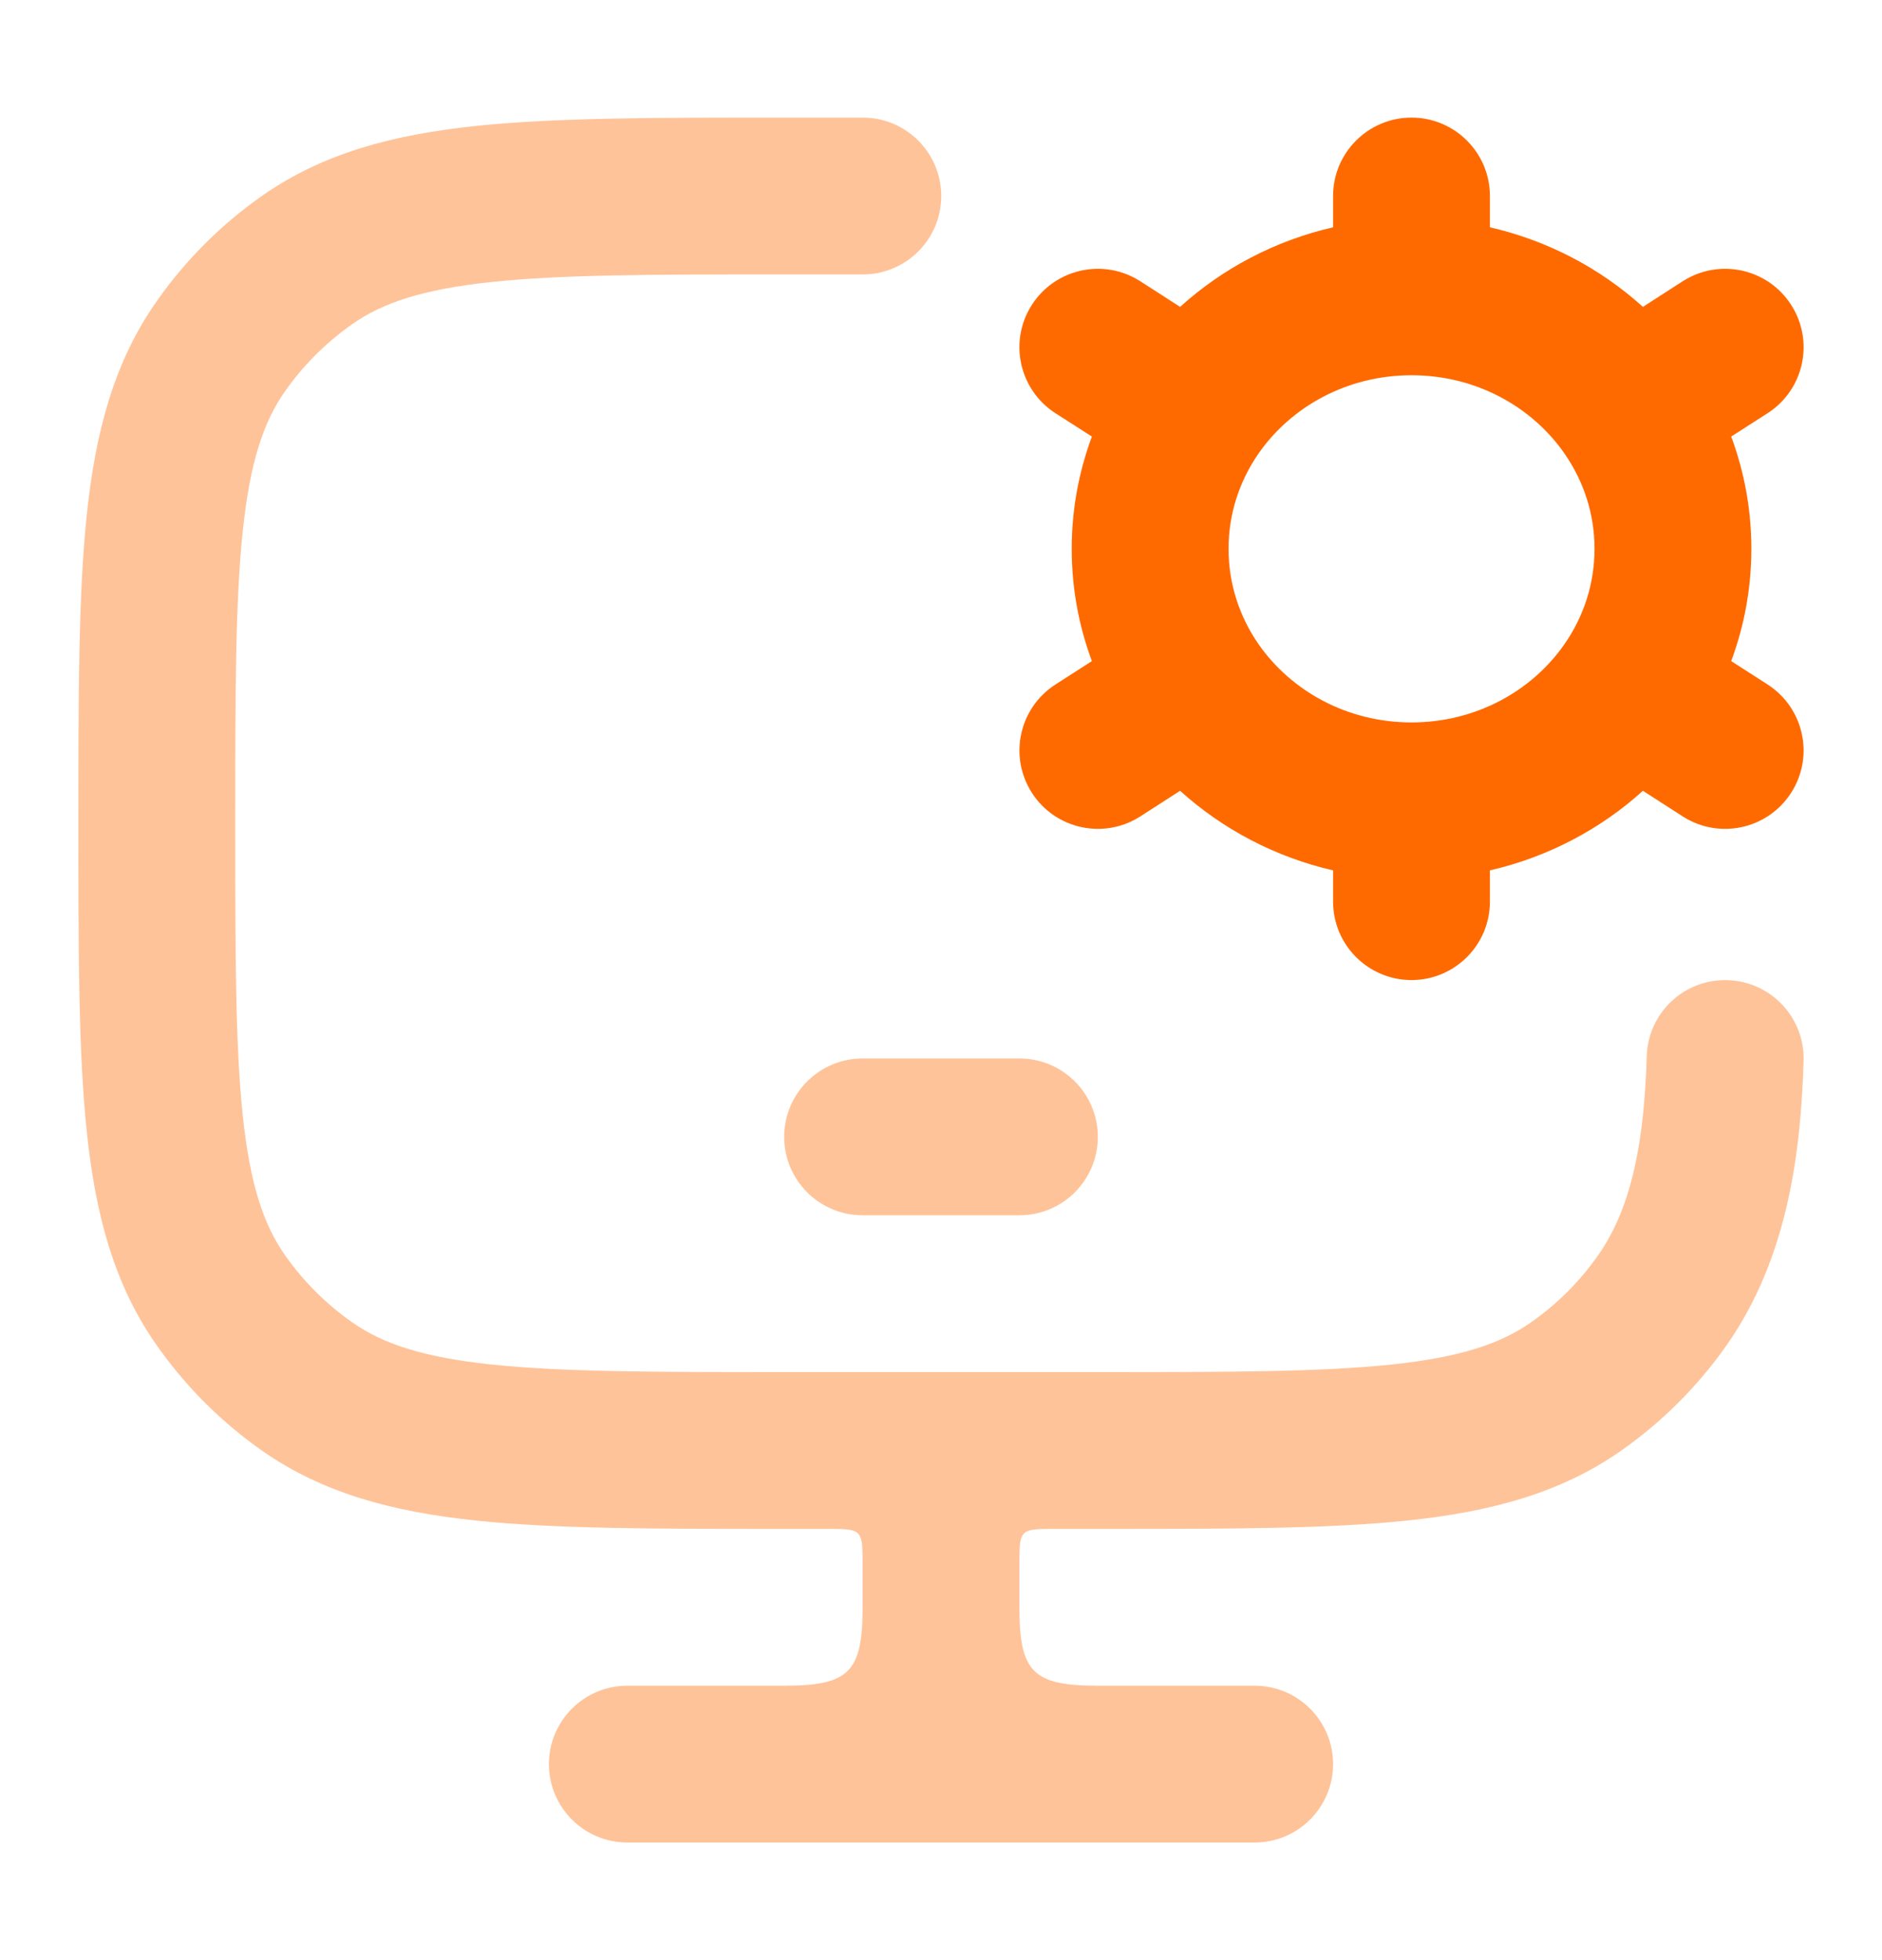
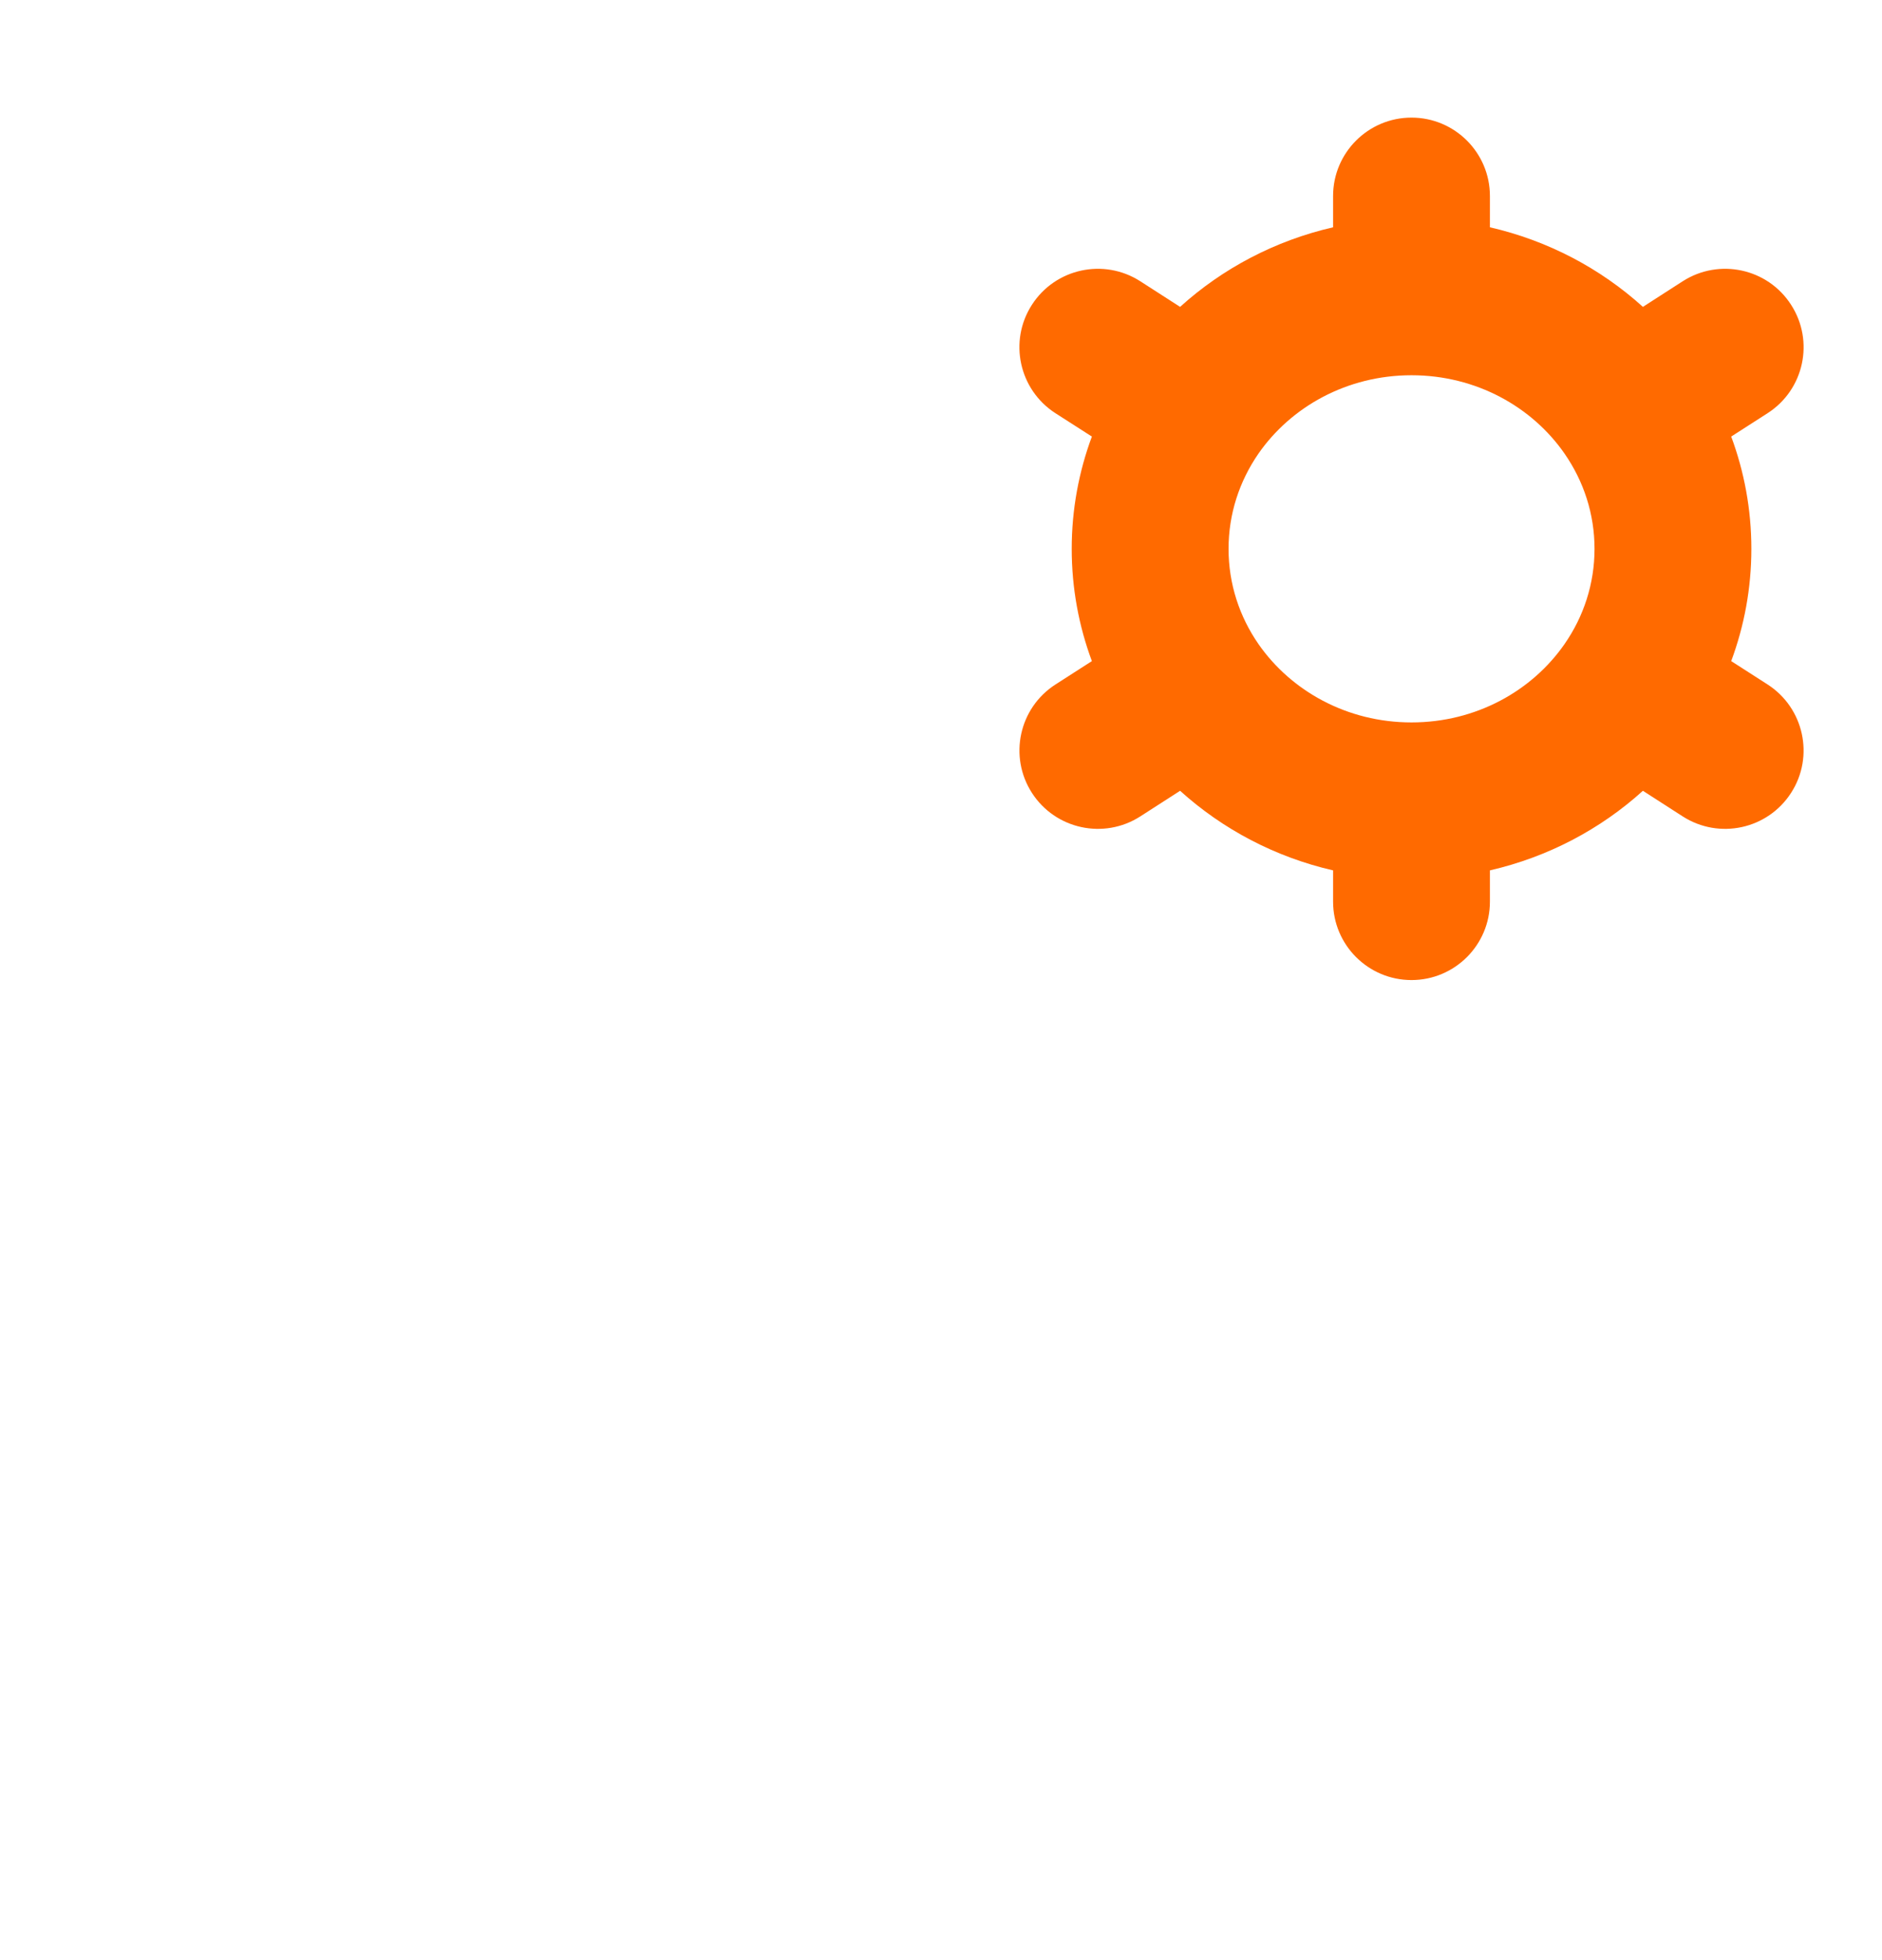
<svg xmlns="http://www.w3.org/2000/svg" width="24" height="25" viewBox="0 0 24 25" fill="none">
  <path fill-rule="evenodd" clip-rule="evenodd" d="M18 1.5C18.552 1.5 19 1.948 19 2.5V2.899C19.741 3.069 20.41 3.424 20.951 3.914L21.459 3.587C21.924 3.289 22.543 3.423 22.841 3.888C23.14 4.352 23.006 4.971 22.541 5.27L22.077 5.568C22.243 6.015 22.334 6.497 22.334 7C22.334 7.503 22.243 7.985 22.077 8.432L22.541 8.73C23.005 9.029 23.14 9.648 22.841 10.112C22.542 10.577 21.924 10.711 21.459 10.413L20.951 10.086C20.41 10.576 19.74 10.931 19 11.101V11.5C19 12.052 18.552 12.5 18 12.5C17.448 12.5 17 12.052 17 11.5V11.101C16.26 10.931 15.591 10.576 15.049 10.086L14.541 10.413C14.077 10.711 13.458 10.577 13.159 10.112C12.861 9.648 12.995 9.029 13.46 8.73L13.924 8.432C13.758 7.985 13.667 7.503 13.667 7C13.667 6.497 13.758 6.015 13.924 5.568L13.459 5.27C12.995 4.971 12.86 4.352 13.159 3.888C13.458 3.423 14.076 3.289 14.541 3.587L15.049 3.914C15.59 3.424 16.26 3.069 17 2.899V2.5C17 1.948 17.448 1.5 18 1.5ZM18 4.786C17.175 4.786 16.462 5.19 16.048 5.786C15.806 6.137 15.667 6.553 15.667 7C15.667 7.447 15.806 7.864 16.048 8.214C16.462 8.81 17.175 9.214 18 9.214C18.825 9.214 19.539 8.81 19.952 8.214C20.195 7.864 20.334 7.447 20.334 7C20.334 6.553 20.195 6.137 19.952 5.786C19.539 5.19 18.825 4.786 18 4.786Z" fill="#FF6A00" />
-   <path opacity="0.4" fill-rule="evenodd" clip-rule="evenodd" d="M10 14.5C10 13.948 10.448 13.5 11 13.5H13C13.552 13.5 14 13.948 14 14.5C14 15.052 13.552 15.5 13 15.5H11C10.448 15.5 10 15.052 10 14.5Z" fill="#FF6A00" />
-   <path opacity="0.4" fill-rule="evenodd" clip-rule="evenodd" d="M9.95 1.5H11.003C11.555 1.5 12.003 1.948 12.003 2.5C12.003 3.052 11.555 3.5 11.003 3.5H10.006C8.344 3.5 7.175 3.501 6.274 3.596C5.39 3.689 4.879 3.863 4.494 4.133C4.159 4.367 3.868 4.658 3.633 4.993C3.363 5.378 3.189 5.888 3.096 6.77C3.001 7.671 3 8.839 3 10.5C3 12.161 3.001 13.329 3.096 14.229C3.189 15.112 3.363 15.622 3.633 16.007C3.868 16.342 4.159 16.633 4.494 16.867C4.879 17.137 5.39 17.311 6.274 17.404C7.175 17.499 8.344 17.5 10.006 17.5H14.009C15.672 17.5 16.841 17.499 17.742 17.404C18.625 17.311 19.136 17.137 19.522 16.867C19.857 16.633 20.148 16.342 20.382 16.007C20.819 15.383 20.968 14.527 21 13.469C21.017 12.917 21.479 12.483 22.031 12.501C22.583 12.518 23.017 12.979 23 13.531C22.965 14.661 22.812 16.025 22.02 17.155C21.652 17.68 21.194 18.138 20.668 18.506C19.891 19.049 19 19.282 17.951 19.393C16.933 19.5 15.659 19.5 14.066 19.5H13.4C13.023 19.5 13 19.523 13 19.9V20.5C13 21.327 13.173 21.5 14 21.5H16C16.552 21.5 17 21.948 17 22.5C17 23.052 16.552 23.5 16 23.5H8C7.448 23.5 7 23.052 7 22.5C7 21.948 7.448 21.5 8 21.5H10C10.827 21.5 11 21.327 11 20.5V19.9C11 19.523 10.977 19.5 10.6 19.5H9.95C8.357 19.5 7.082 19.5 6.064 19.393C5.016 19.282 4.124 19.049 3.347 18.506C2.821 18.138 2.364 17.68 1.996 17.155C1.451 16.378 1.218 15.487 1.107 14.439C1 13.422 1 12.148 1 10.557V10.443C1 8.852 1 7.578 1.107 6.561C1.218 5.513 1.451 4.622 1.996 3.845C2.364 3.319 2.821 2.862 3.347 2.494C4.124 1.951 5.016 1.718 6.064 1.607C7.082 1.5 8.357 1.5 9.95 1.5Z" fill="#FF6A00" />
</svg>